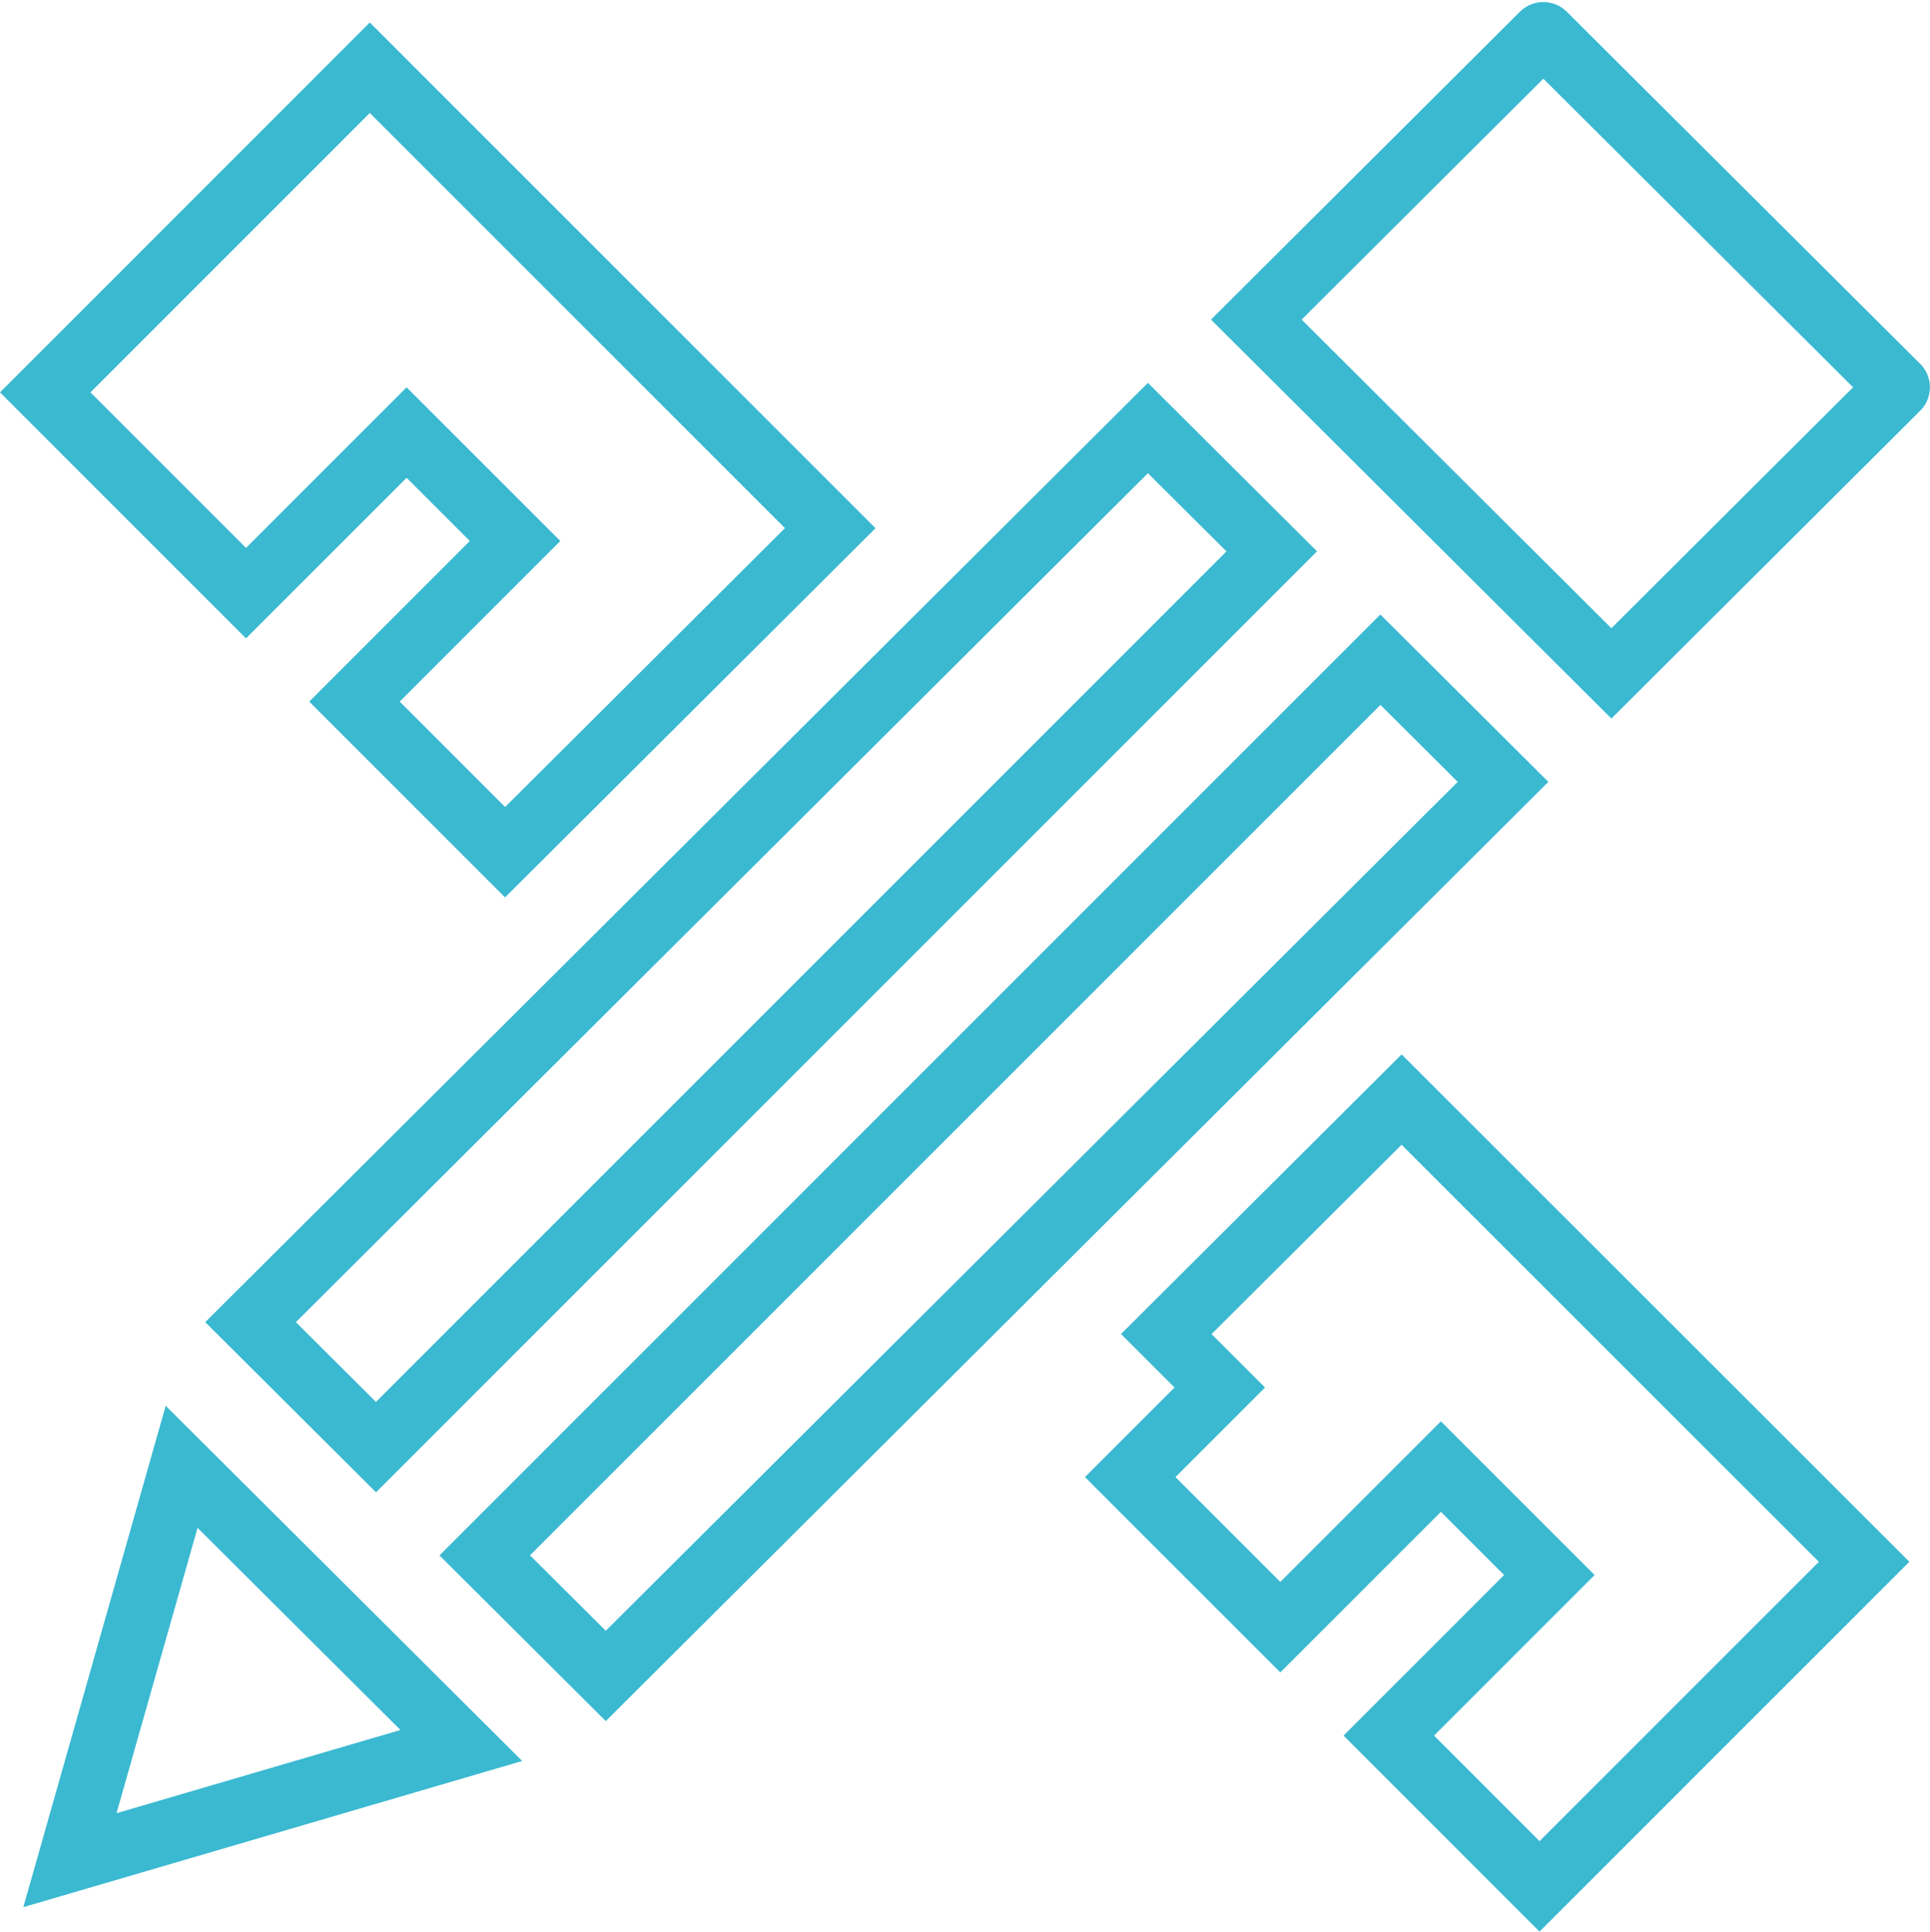
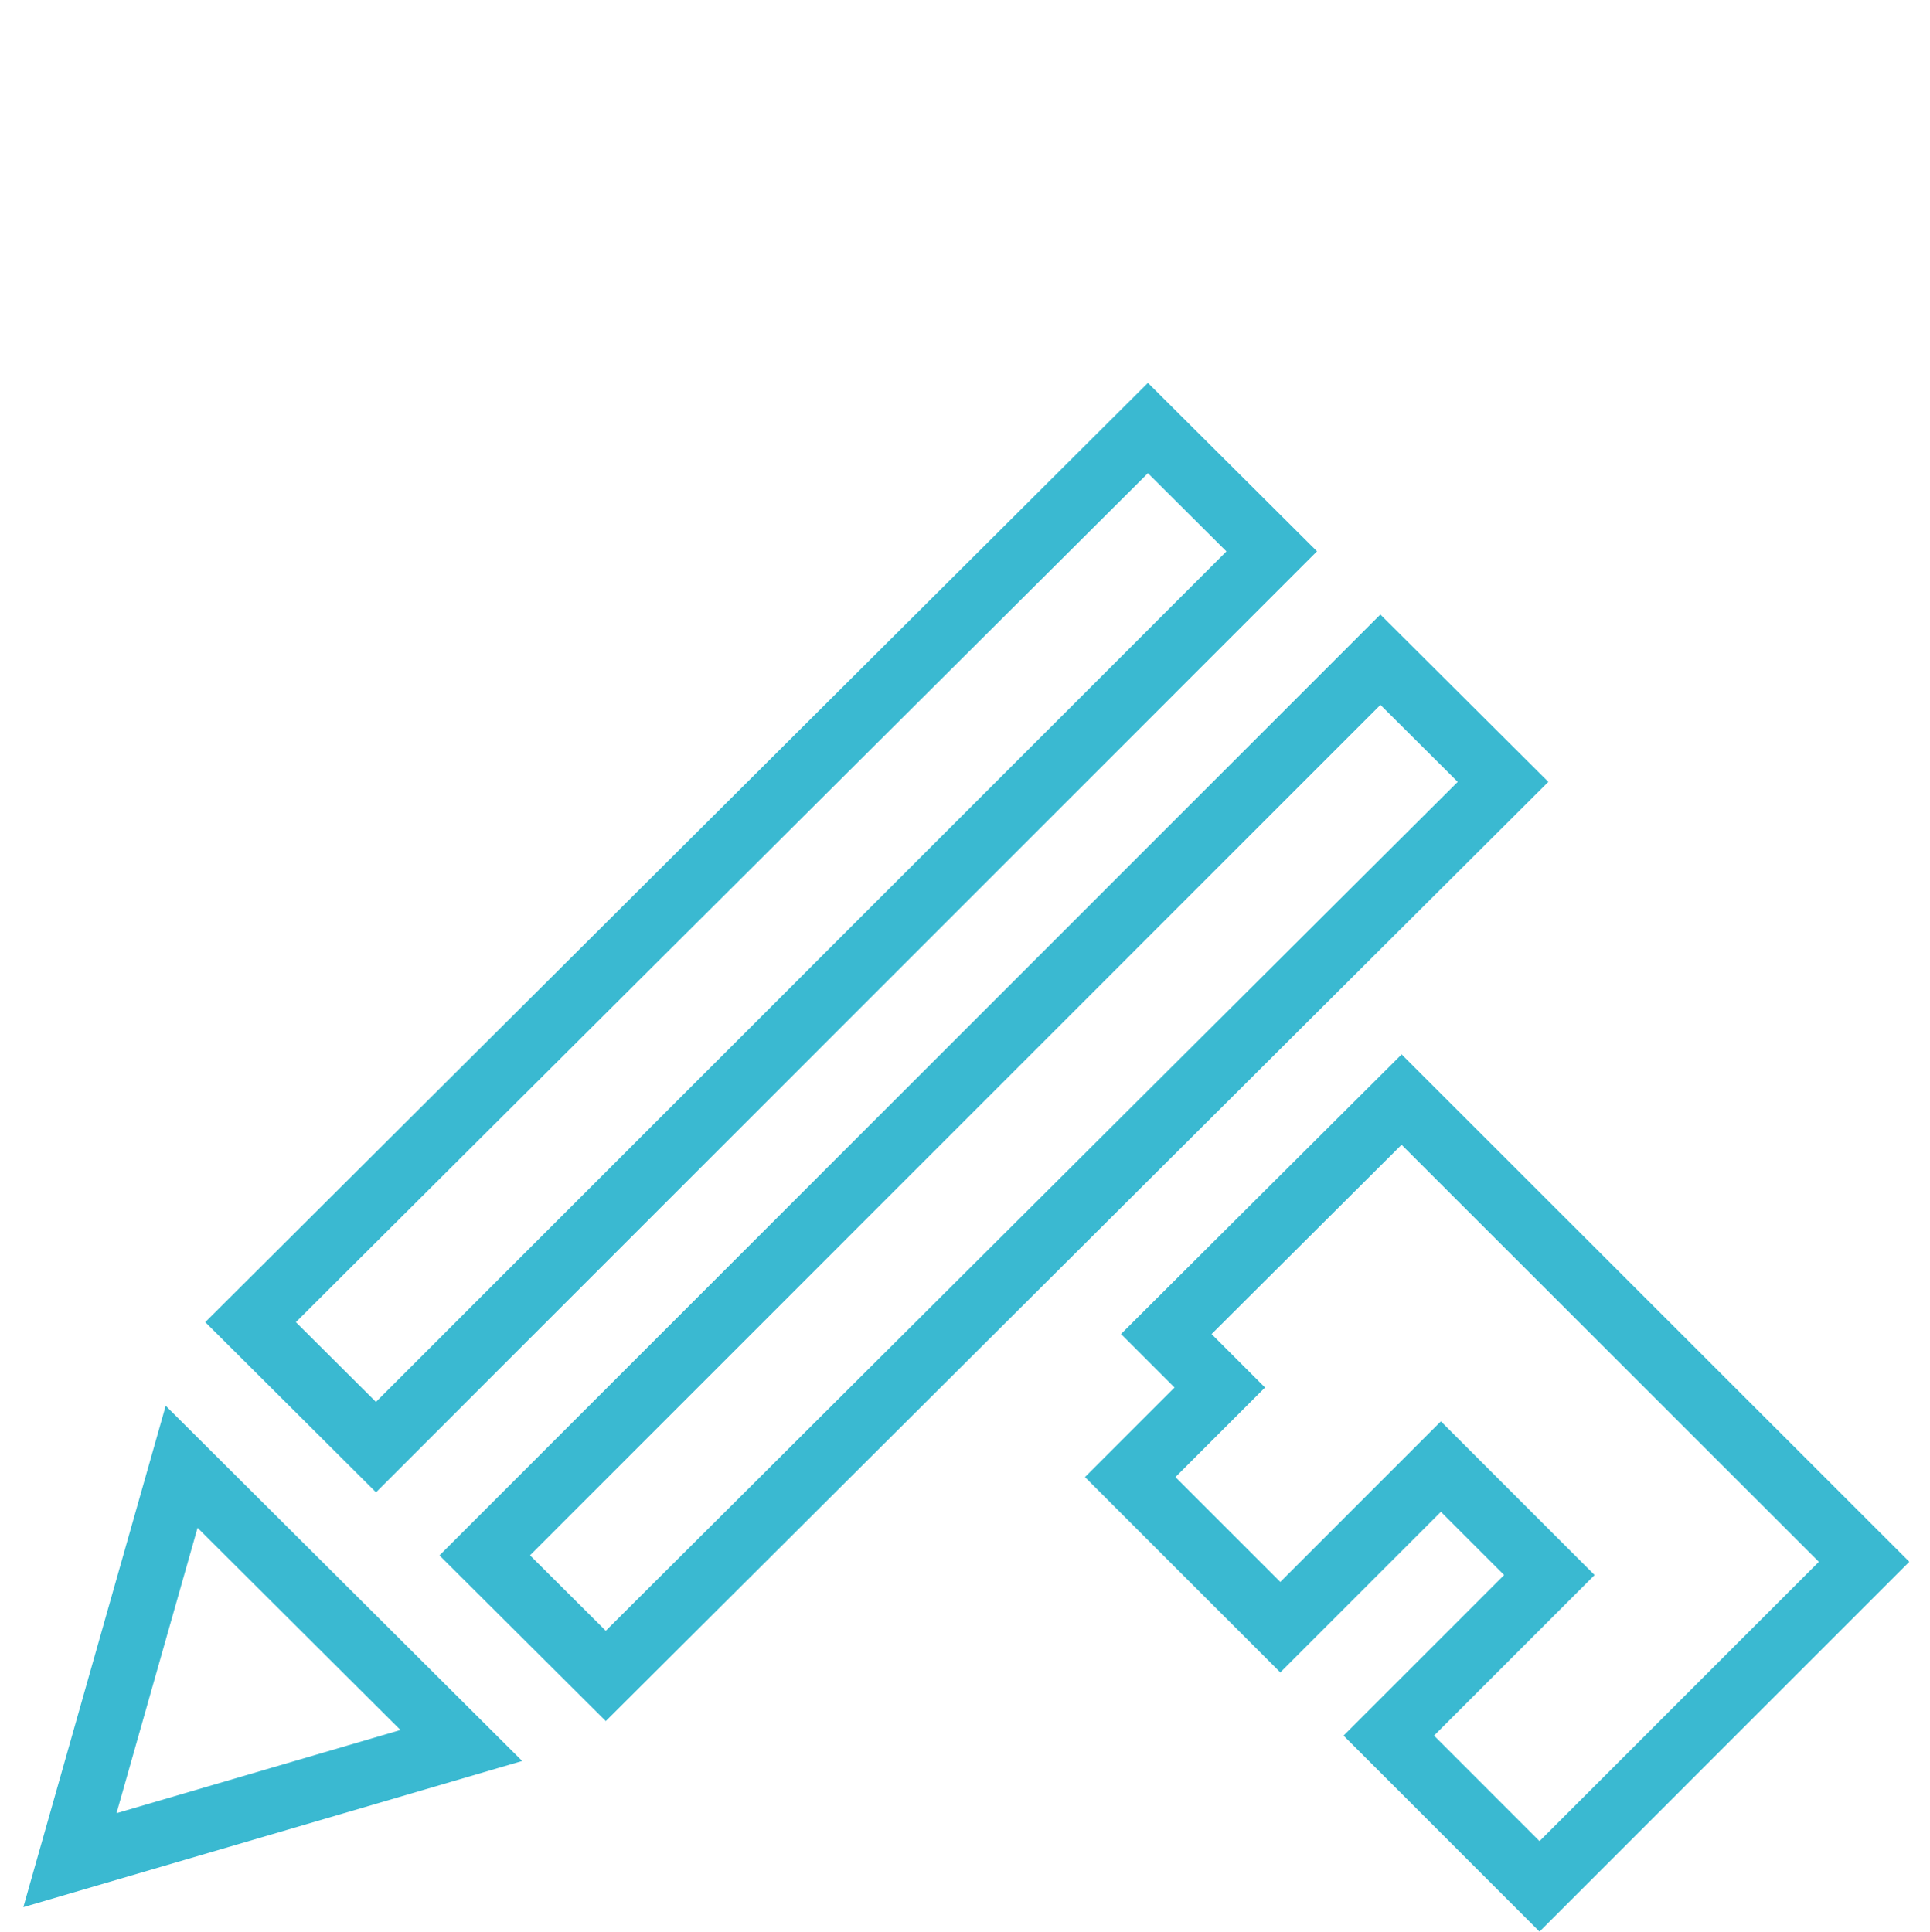
<svg xmlns="http://www.w3.org/2000/svg" width="60.336" height="60.4" viewBox="0 0 60.336 60.4">
  <g id="Groupe_338" data-name="Groupe 338" transform="translate(1.414 1.064)">
    <g id="Groupe_337" data-name="Groupe 337">
      <g id="Groupe_334" data-name="Groupe 334" transform="translate(0 1.054)">
-         <path id="Tracé_891" data-name="Tracé 891" d="M64.147,61.35,54,71.5l6.277,6.278,5.02-5.021,3.391,3.39-5.02,5.022,4.708,4.709L78.541,75.747Z" transform="translate(-54 -61.35)" fill="none" stroke="#3ab9d1" stroke-width="2" />
        <path id="Tracé_892" data-name="Tracé 892" d="M299.036,286.38l-7.356,7.331,1.672,1.672-2.8,2.8,4.692,4.693,5.02-5.021,3.391,3.391-5.02,5.021,4.713,4.714,10.147-10.149Z" transform="translate(-256.633 -254.117)" fill="none" stroke="#3ab9d1" stroke-width="2" />
      </g>
      <g id="Groupe_336" data-name="Groupe 336" transform="translate(0.772)">
-         <path id="Tracé_893" data-name="Tracé 893" d="M318.08,62.928l11.1,11.062,8.946-8.918a.031.031,0,0,0,.011-.027.031.031,0,0,0-.011-.027L327.08,54.011a.038.038,0,0,0-.054,0Z" transform="translate(-280.991 -53.999)" fill="none" stroke="#3ab9d1" stroke-width="2" />
        <path id="Tracé_894" data-name="Tracé 894" d="M62.879,366.466l-3.492,12.3,12.236-3.586Z" transform="translate(-59.387 -321.667)" fill="none" stroke="#3ab9d1" stroke-width="2" />
        <g id="Groupe_335" data-name="Groupe 335" transform="translate(5.651 12.322)">
          <path id="Tracé_895" data-name="Tracé 895" d="M177.848,190.45l-28,28.005,3.784,3.77,28.05-27.955Z" transform="translate(-142.531 -183.209)" fill="none" stroke="#3ab9d1" stroke-width="2" />
          <path id="Tracé_896" data-name="Tracé 896" d="M130.724,143.8l-3.87-3.856L98.8,167.9l3.921,3.907Z" transform="translate(-98.804 -139.946)" fill="none" stroke="#3ab9d1" stroke-width="2" />
        </g>
      </g>
    </g>
  </g>
</svg>